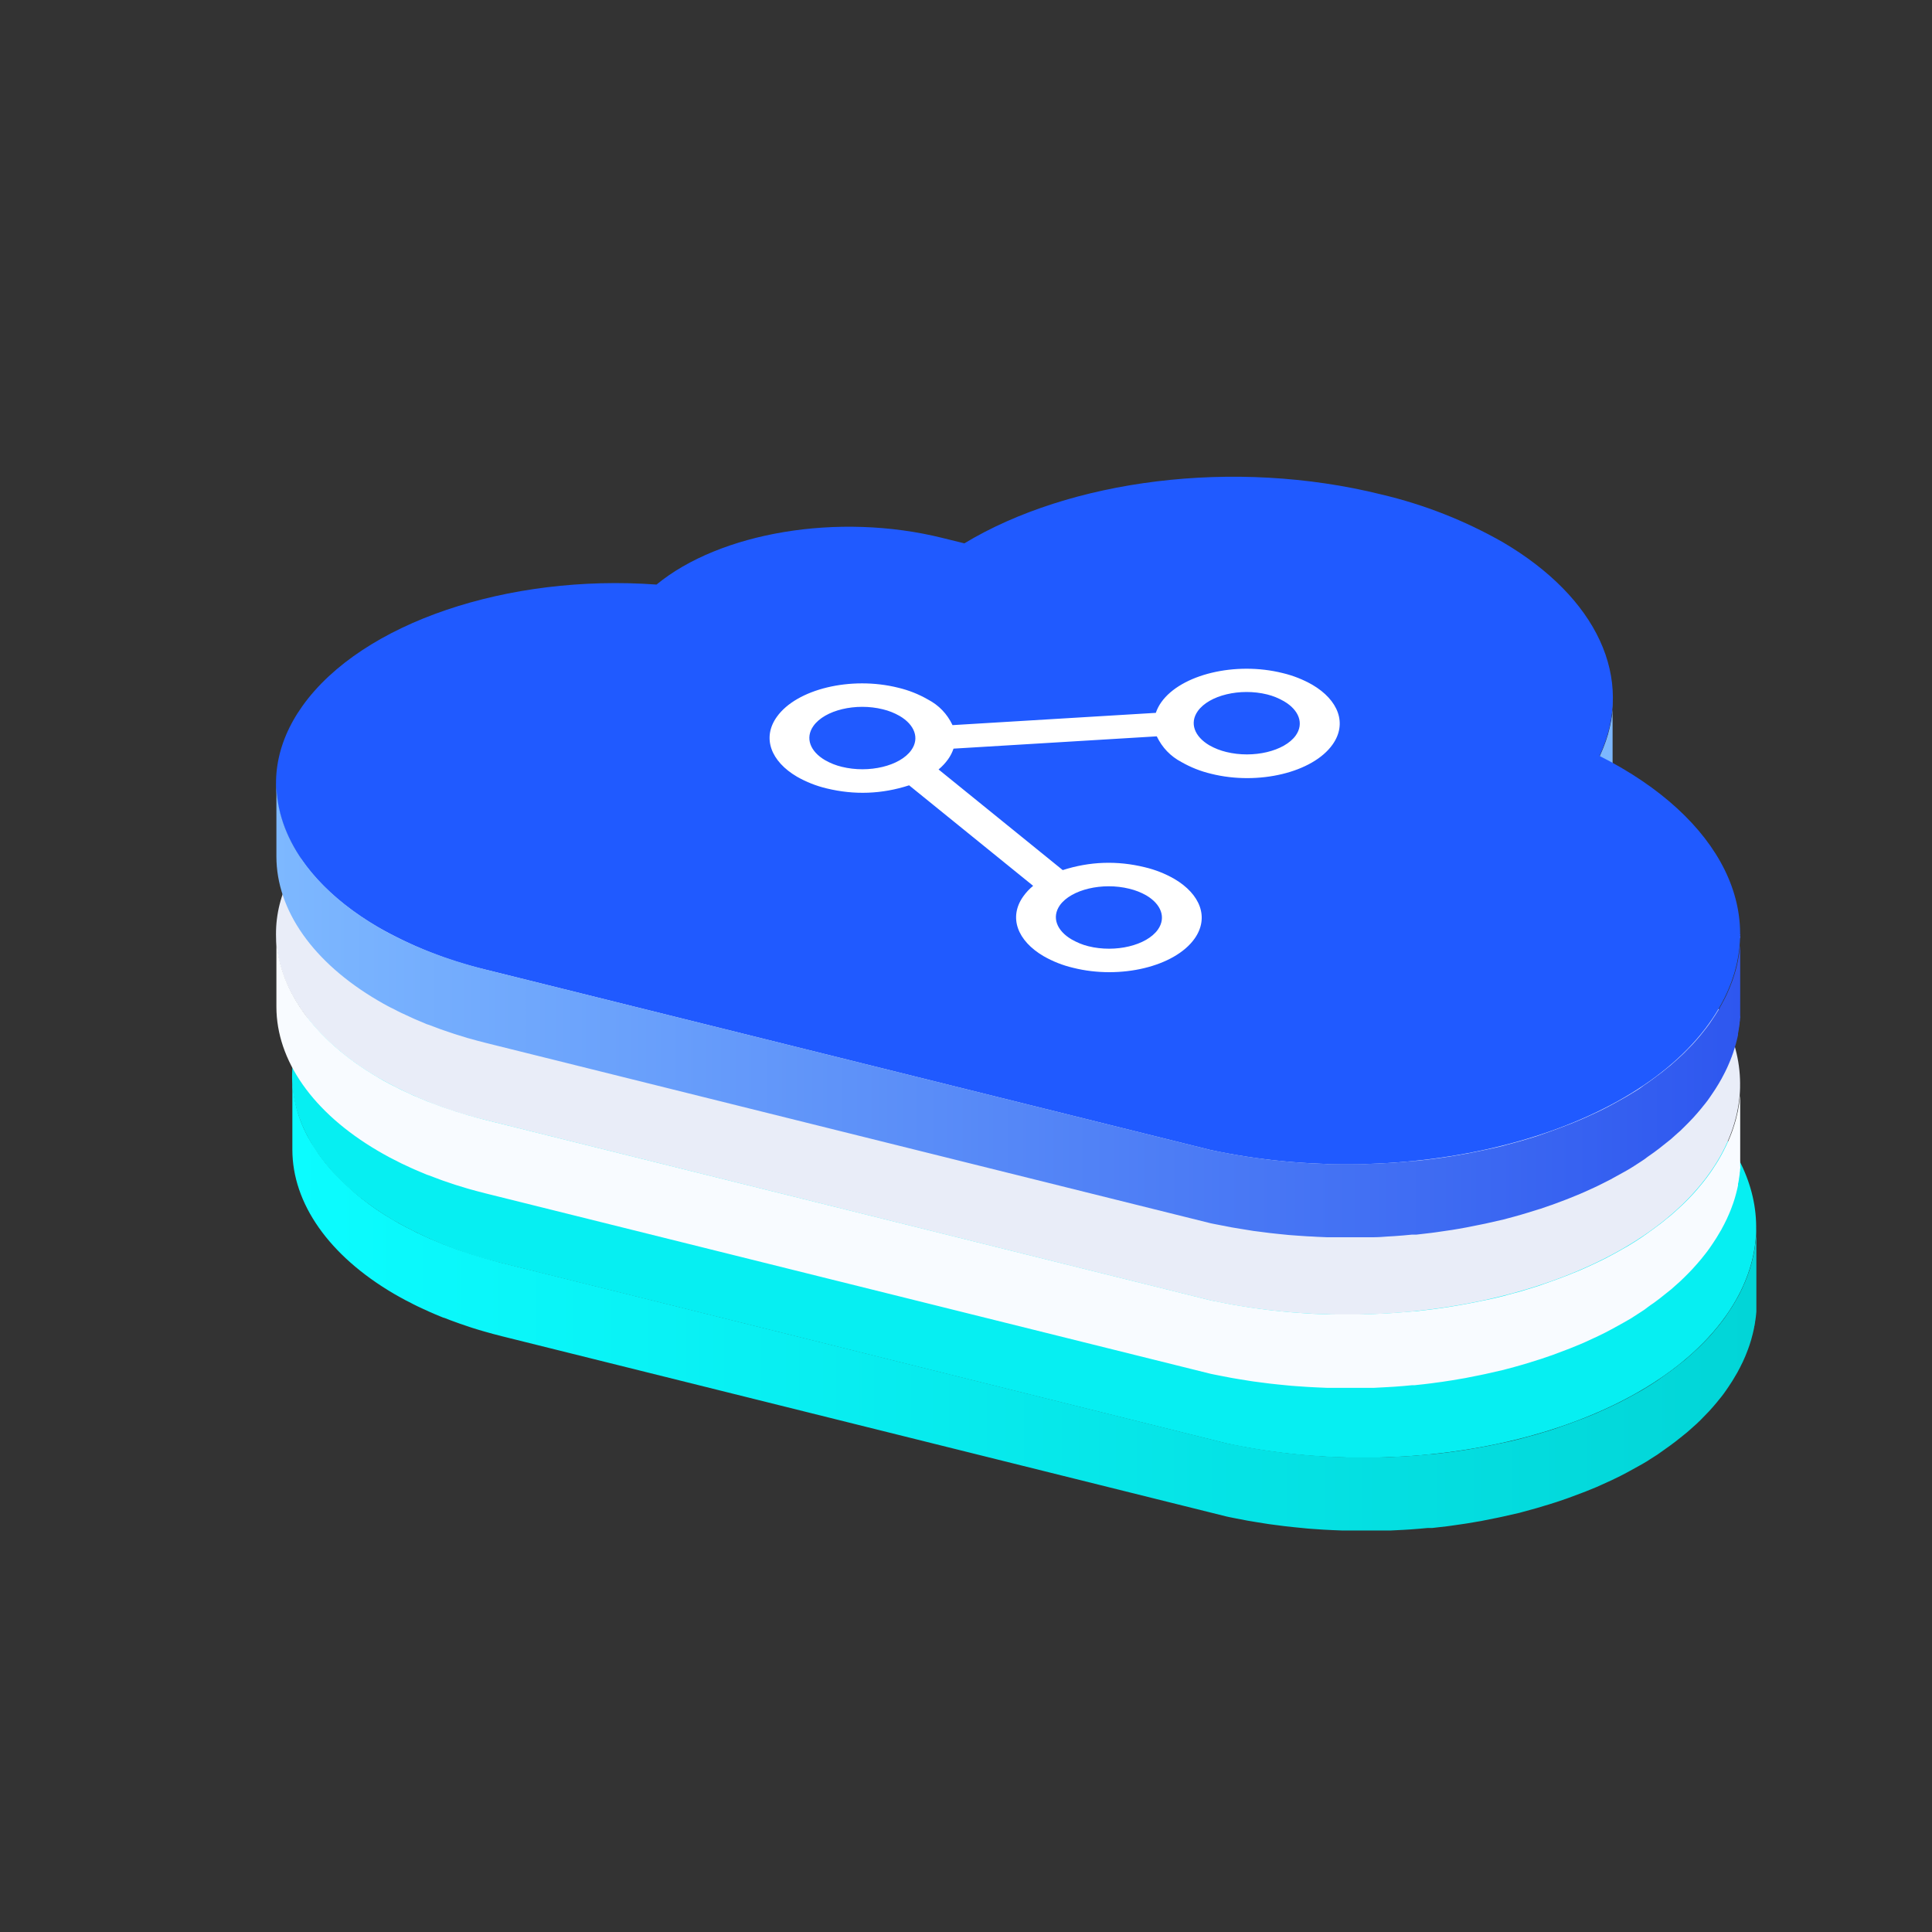
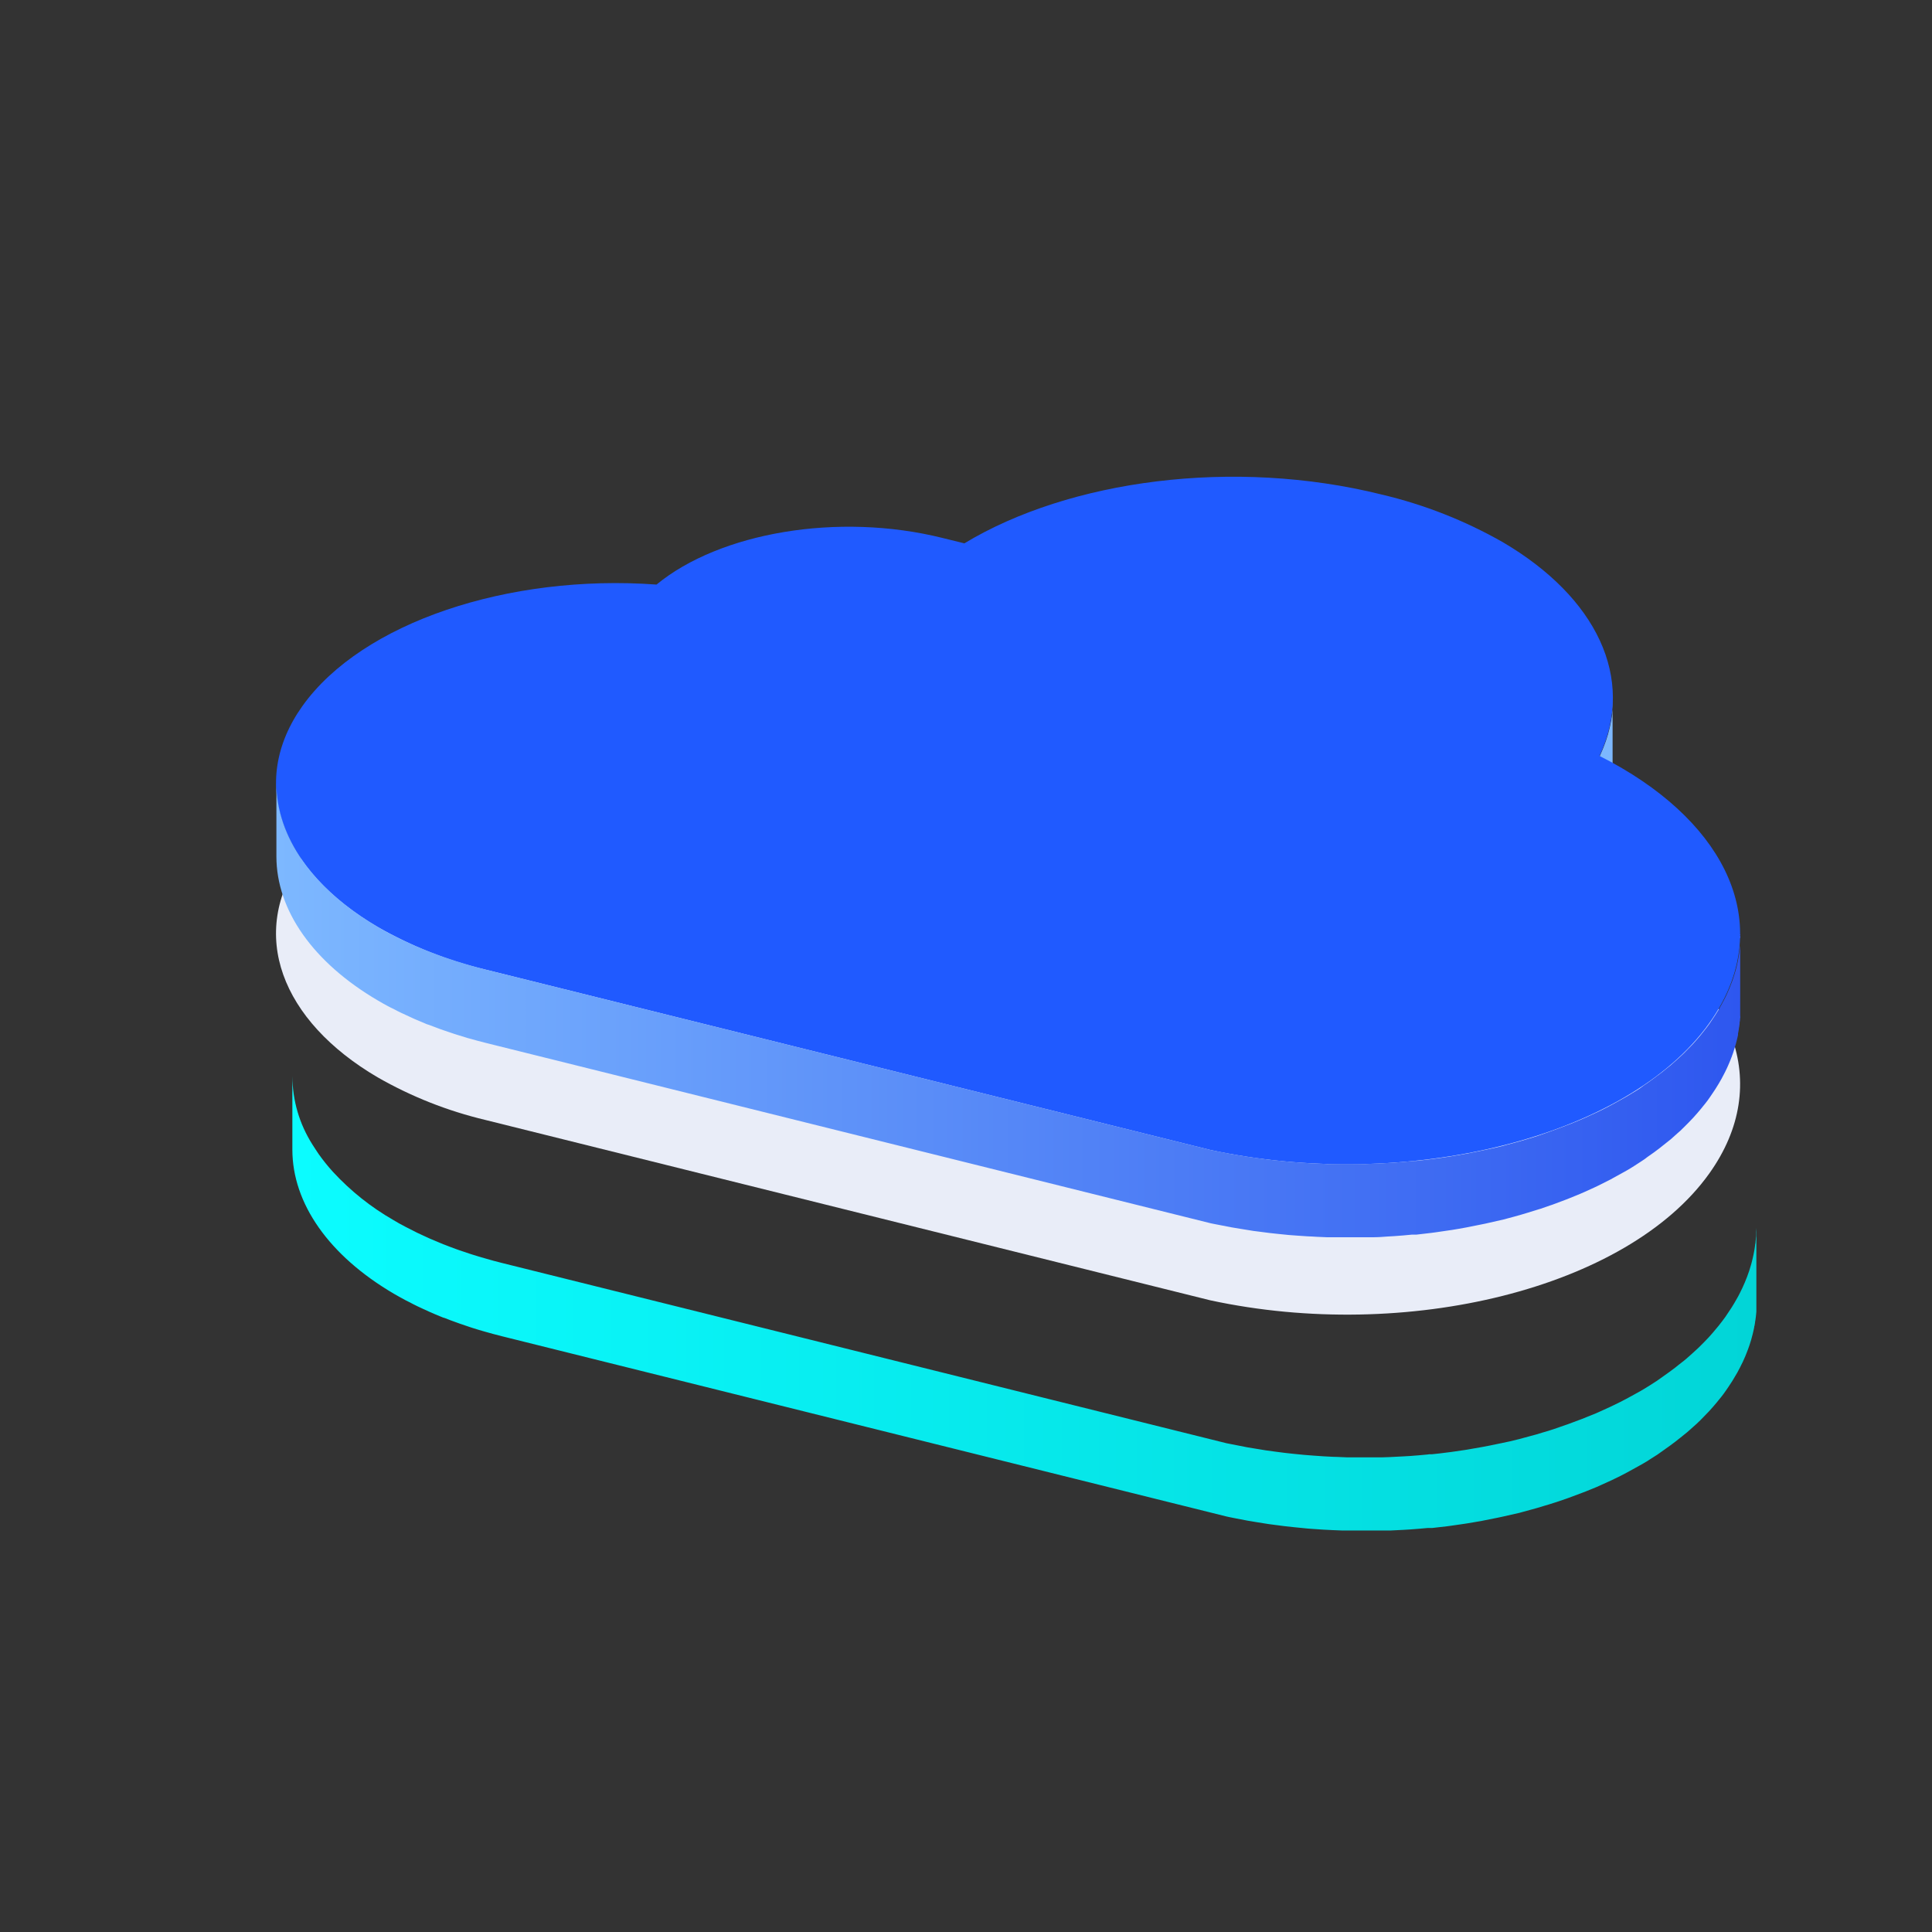
<svg xmlns="http://www.w3.org/2000/svg" width="77" height="77" viewBox="0 0 77 77" fill="none">
  <rect x="0" y="0" width="77" height="77" fill="#333333" stroke="none" />
  <desc>
			Created with Pixso.
	</desc>
  <mask id="mask30_115" mask-type="alpha" maskUnits="userSpaceOnUse" x="0" y="0" width="77" height="77">
    <rect x="0.5" y="0.5" width="76" height="76" fill="#C4C4C4" />
    <rect x="0.5" y="0.5" width="76" height="76" stroke="#000000" />
  </mask>
  <g mask="url(#mask30_115)">
-     <path d="M60.528 33.303C64.264 35.493 65.835 38.73 64.388 41.824C64.709 41.987 65 42.15 65.29 42.315C69.728 44.918 71.336 48.873 68.762 52.477C65.492 57.052 56.701 59.213 48.878 57.527L19.985 50.339C18.474 49.978 17.041 49.411 15.687 48.638C11.863 46.395 10.491 42.92 12.697 39.827C15.071 36.506 20.898 34.565 26.807 34.992C29.319 32.924 34.043 32.102 38.196 33.133L39.076 33.352C43.257 30.826 49.803 29.936 55.706 31.406C57.401 31.807 59.01 32.438 60.528 33.303L60.528 33.303Z" fill-rule="evenodd" fill="#06EFF2" />
    <path d="M64.531 44.405C64.546 44.366 64.564 44.325 64.578 44.284L64.603 44.217C64.603 44.19 64.62 44.166 64.628 44.141C64.652 44.07 64.675 44 64.695 43.93L64.71 43.879C64.735 43.794 64.757 43.707 64.777 43.622C64.777 43.602 64.787 43.58 64.79 43.559C64.794 43.537 64.81 43.478 64.817 43.44C64.825 43.4 64.817 43.386 64.83 43.359L64.845 43.281C64.857 43.206 64.867 43.132 64.877 43.058L64.877 43.022C64.887 42.935 64.894 42.85 64.899 42.763C64.899 42.74 64.899 42.718 64.899 42.692C64.899 42.668 64.899 42.621 64.899 42.585C64.899 42.549 64.899 42.497 64.899 42.454L64.899 39.523C64.899 39.603 64.899 39.687 64.899 39.764C64.899 39.786 64.899 39.81 64.899 39.834C64.899 39.919 64.887 39.997 64.877 40.092L64.877 40.128C64.867 40.201 64.857 40.276 64.845 40.35L64.83 40.43C64.819 40.495 64.807 40.562 64.792 40.628L64.777 40.693C64.757 40.778 64.735 40.856 64.71 40.949L64.695 41C64.675 41.071 64.652 41.142 64.628 41.211C64.62 41.235 64.61 41.262 64.603 41.288C64.58 41.35 64.556 41.414 64.531 41.476L64.498 41.559C64.462 41.648 64.424 41.735 64.382 41.823L64.382 44.753C64.424 44.665 64.461 44.578 64.498 44.49L64.531 44.405Z" fill-rule="evenodd" fill="url(#paint_linear_6_221_0)" />
-     <path d="M69.99 49.106L69.99 49.217C69.99 49.255 69.99 49.292 69.982 49.328C69.974 49.364 69.982 49.403 69.973 49.441C69.963 49.478 69.973 49.515 69.961 49.552C69.95 49.59 69.951 49.627 69.945 49.663C69.939 49.699 69.936 49.738 69.929 49.776L69.909 49.887C69.901 49.925 69.895 49.962 69.887 50C69.879 50.037 69.873 50.071 69.863 50.109C69.853 50.147 69.847 50.185 69.837 50.221C69.827 50.256 69.818 50.294 69.809 50.331C69.799 50.369 69.789 50.406 69.777 50.444L69.744 50.552C69.732 50.59 69.722 50.627 69.709 50.666L69.67 50.774C69.657 50.812 69.644 50.85 69.63 50.887L69.583 51.003L69.54 51.112C69.523 51.151 69.506 51.19 69.488 51.228L69.44 51.336L69.382 51.454L69.329 51.562L69.267 51.68L69.213 51.775C69.154 51.882 69.093 51.986 69.026 52.091L68.986 52.153C68.916 52.263 68.845 52.37 68.768 52.48C68.69 52.589 68.583 52.73 68.485 52.852L68.411 52.94C68.311 53.063 68.208 53.183 68.101 53.3L68.059 53.344C67.961 53.448 67.859 53.553 67.755 53.654L67.67 53.737C67.603 53.802 67.533 53.863 67.464 53.926C67.394 53.987 67.303 54.071 67.22 54.143C67.136 54.215 67.084 54.256 67.017 54.307C66.949 54.356 66.847 54.443 66.76 54.511L66.541 54.674C66.452 54.739 66.362 54.805 66.269 54.868L66.039 55.031C65.946 55.094 65.85 55.154 65.753 55.215L65.472 55.388L65.311 55.48C65.179 55.555 65.045 55.628 64.91 55.7L64.818 55.75C64.652 55.839 64.483 55.924 64.312 56.005L64.172 56.072C64.044 56.133 63.913 56.193 63.781 56.25L63.605 56.329C63.473 56.385 63.339 56.44 63.204 56.492L63.043 56.555C62.858 56.626 62.672 56.696 62.483 56.764L62.397 56.793C62.236 56.849 62.087 56.9 61.929 56.956C61.772 57.012 61.64 57.046 61.493 57.09L61.241 57.167C61.063 57.218 60.884 57.265 60.704 57.312C60.649 57.327 60.593 57.344 60.543 57.356C60.307 57.417 60.06 57.474 59.824 57.52L59.638 57.558C59.456 57.597 59.274 57.634 59.091 57.667C58.907 57.699 58.688 57.74 58.486 57.773L58.36 57.793L57.842 57.868L57.658 57.891C57.464 57.917 57.27 57.94 57.074 57.959L57.012 57.959C56.975 57.959 56.937 57.959 56.898 57.969C56.668 57.992 56.438 58.012 56.204 58.028L55.931 58.044C55.751 58.056 55.571 58.065 55.389 58.072L55.067 58.083L54.63 58.083L54.288 58.083L53.849 58.083C53.732 58.083 53.617 58.083 53.501 58.075C53.386 58.067 53.236 58.065 53.102 58.06C52.969 58.056 52.863 58.049 52.744 58.041C52.625 58.033 52.477 58.024 52.344 58.013L51.983 57.985L51.588 57.946C51.467 57.933 51.347 57.922 51.226 57.907L50.83 57.856L50.475 57.808C50.33 57.786 50.185 57.762 50.041 57.737L49.708 57.682C49.56 57.655 49.412 57.624 49.265 57.595L48.882 57.52L19.988 50.331C19.764 50.274 19.543 50.216 19.326 50.151C19.154 50.102 18.983 50.052 18.816 49.998L18.71 49.964C18.571 49.918 18.434 49.872 18.298 49.825L18.152 49.773C18.006 49.721 17.862 49.665 17.72 49.609L17.66 49.587C17.557 49.546 17.457 49.502 17.356 49.459C17.282 49.428 17.206 49.398 17.134 49.366C17.031 49.32 16.932 49.273 16.83 49.226L16.631 49.134C16.521 49.08 16.417 49.024 16.31 48.971C16.256 48.942 16.2 48.917 16.148 48.888C15.987 48.804 15.838 48.724 15.688 48.631C14.789 48.115 13.984 47.476 13.276 46.711C13.069 46.484 12.877 46.245 12.699 45.994C12.614 45.871 12.538 45.747 12.456 45.623C11.93 44.79 11.661 43.877 11.652 42.887L11.652 45.816C11.652 47.961 13.11 50.044 15.698 51.562C15.848 51.648 16 51.734 16.158 51.818L16.319 51.899C16.425 51.955 16.529 52.01 16.641 52.063L16.84 52.156L17.144 52.295C17.216 52.328 17.292 52.357 17.365 52.39C17.439 52.423 17.556 52.472 17.653 52.509L17.73 52.532C17.872 52.589 18.016 52.644 18.162 52.695L18.308 52.748C18.443 52.795 18.581 52.843 18.722 52.889L18.826 52.923C18.979 52.972 19.133 53.019 19.29 53.063L19.336 53.076C19.553 53.138 19.773 53.198 19.998 53.254L48.892 60.442L49.017 60.469L49.273 60.52C49.422 60.549 49.569 60.578 49.718 60.605C49.828 60.625 49.94 60.642 50.052 60.661C50.195 60.685 50.34 60.709 50.484 60.73L50.589 60.746C50.673 60.76 50.75 60.768 50.84 60.779C50.972 60.797 51.103 60.815 51.235 60.83L51.598 60.869L51.993 60.908L52.122 60.921L52.355 60.938L52.752 60.965L53.114 60.983L53.511 60.999C53.56 60.999 53.61 60.999 53.662 60.999L53.86 60.999L54.297 60.999L54.64 60.999C54.786 60.999 54.931 60.999 55.075 60.999L55.273 60.999L55.405 60.999L55.945 60.972L56.219 60.955C56.45 60.94 56.681 60.918 56.91 60.897L57.01 60.897L57.087 60.897C57.283 60.877 57.477 60.855 57.673 60.83L57.855 60.805C58.028 60.782 58.201 60.756 58.374 60.73L58.501 60.71C58.684 60.681 58.867 60.649 59.049 60.617L59.105 60.605C59.289 60.571 59.471 60.534 59.652 60.496C59.713 60.483 59.777 60.472 59.839 60.457C60.081 60.405 60.321 60.348 60.558 60.294L60.718 60.25C60.899 60.202 61.08 60.153 61.257 60.102L61.511 60.025C61.655 59.983 61.802 59.94 61.945 59.892L62.028 59.866C62.159 59.823 62.286 59.779 62.413 59.735L62.5 59.704C62.688 59.637 62.874 59.566 63.06 59.495L63.221 59.433C63.355 59.379 63.488 59.325 63.621 59.27L63.796 59.192C63.93 59.134 64.06 59.073 64.189 59.013L64.328 58.947C64.5 58.864 64.669 58.784 64.835 58.691L64.925 58.642C65.061 58.57 65.195 58.495 65.327 58.42L65.487 58.33L65.648 58.235L65.77 58.155C65.867 58.097 65.964 58.034 66.057 57.973L66.288 57.809C66.38 57.745 66.469 57.682 66.559 57.616L66.777 57.453C66.864 57.386 66.949 57.317 67.034 57.249C67.12 57.18 67.171 57.138 67.237 57.085C67.303 57.033 67.397 56.941 67.481 56.869C67.526 56.827 67.576 56.788 67.62 56.745C67.663 56.703 67.665 56.703 67.688 56.68L67.772 56.599C67.877 56.495 67.978 56.391 68.076 56.286L68.118 56.242C68.226 56.125 68.329 56.005 68.429 55.885C68.454 55.855 68.478 55.824 68.501 55.795C68.523 55.765 68.564 55.72 68.595 55.681C68.66 55.596 68.723 55.517 68.785 55.424C68.849 55.331 68.934 55.208 69.003 55.097L69.045 55.033C69.108 54.929 69.172 54.824 69.231 54.72C69.234 54.712 69.238 54.705 69.244 54.698L69.284 54.621L69.347 54.504L69.399 54.398L69.458 54.28L69.506 54.172C69.523 54.133 69.541 54.094 69.558 54.055L69.601 53.947C69.617 53.907 69.633 53.868 69.647 53.829C69.647 53.815 69.659 53.802 69.664 53.787C69.668 53.773 69.68 53.741 69.688 53.718L69.727 53.608C69.739 53.571 69.75 53.533 69.762 53.496L69.796 53.387C69.807 53.349 69.816 53.312 69.826 53.273L69.855 53.164C69.864 53.127 69.873 53.089 69.881 53.052C69.889 53.014 69.898 52.978 69.905 52.942L69.914 52.901C69.914 52.878 69.914 52.853 69.928 52.831L69.946 52.719C69.946 52.681 69.958 52.644 69.963 52.607C69.968 52.571 69.974 52.532 69.978 52.494C69.981 52.457 69.986 52.421 69.99 52.384L70 52.273C70 52.234 70 52.197 70 52.161L70 52.049C70 52.035 70 52.02 70 52.006C70 51.96 70 51.914 70 51.869L70 48.94C69.995 48.987 69.993 49.046 69.99 49.106L69.99 49.106Z" fill-rule="evenodd" fill="url(#paint_linear_6_222_0)" />
-     <path d="M64.278 34.06L64.278 34.13C64.278 34.217 64.266 34.293 64.256 34.388C64.257 34.399 64.257 34.412 64.256 34.424C64.256 34.497 64.237 34.572 64.224 34.648C64.224 34.674 64.224 34.7 64.211 34.726C64.198 34.791 64.186 34.858 64.171 34.924L64.156 34.989C64.138 35.074 64.114 35.152 64.091 35.245L64.074 35.296C64.054 35.366 64.031 35.437 64.009 35.507C63.999 35.531 63.991 35.558 63.981 35.584C63.959 35.645 63.935 35.71 63.91 35.772C63.899 35.8 63.89 35.827 63.877 35.855C63.842 35.943 63.803 36.031 63.763 36.119L63.753 39.049C63.795 38.961 63.833 38.872 63.869 38.786L63.902 38.702C63.919 38.662 63.935 38.621 63.949 38.58C63.964 38.539 63.965 38.536 63.974 38.513L64.001 38.437C64.023 38.366 64.046 38.296 64.066 38.226C64.066 38.209 64.078 38.192 64.083 38.175C64.106 38.09 64.129 38.012 64.148 37.918L64.163 37.855C64.163 37.813 64.181 37.774 64.189 37.735L64.203 37.655C64.203 37.629 64.213 37.602 64.216 37.577C64.228 37.502 64.24 37.428 64.248 37.353L64.248 37.317C64.258 37.23 64.266 37.153 64.27 37.059C64.27 37.036 64.27 37.014 64.27 36.988C64.27 36.964 64.27 36.917 64.27 36.881C64.27 36.845 64.27 36.794 64.27 36.75L64.27 33.819C64.285 33.899 64.282 33.98 64.278 34.06L64.278 34.06Z" fill-rule="evenodd" fill="#E9EDF8" />
+     <path d="M69.99 49.106L69.99 49.217C69.99 49.255 69.99 49.292 69.982 49.328C69.974 49.364 69.982 49.403 69.973 49.441C69.963 49.478 69.973 49.515 69.961 49.552C69.95 49.59 69.951 49.627 69.945 49.663C69.939 49.699 69.936 49.738 69.929 49.776L69.909 49.887C69.901 49.925 69.895 49.962 69.887 50C69.879 50.037 69.873 50.071 69.863 50.109C69.853 50.147 69.847 50.185 69.837 50.221C69.827 50.256 69.818 50.294 69.809 50.331C69.799 50.369 69.789 50.406 69.777 50.444L69.744 50.552C69.732 50.59 69.722 50.627 69.709 50.666L69.67 50.774C69.657 50.812 69.644 50.85 69.63 50.887L69.583 51.003L69.54 51.112C69.523 51.151 69.506 51.19 69.488 51.228L69.44 51.336L69.382 51.454L69.329 51.562L69.267 51.68L69.213 51.775C69.154 51.882 69.093 51.986 69.026 52.091L68.986 52.153C68.916 52.263 68.845 52.37 68.768 52.48C68.69 52.589 68.583 52.73 68.485 52.852L68.411 52.94C68.311 53.063 68.208 53.183 68.101 53.3L68.059 53.344C67.961 53.448 67.859 53.553 67.755 53.654L67.67 53.737C67.603 53.802 67.533 53.863 67.464 53.926C67.394 53.987 67.303 54.071 67.22 54.143C67.136 54.215 67.084 54.256 67.017 54.307C66.949 54.356 66.847 54.443 66.76 54.511L66.541 54.674C66.452 54.739 66.362 54.805 66.269 54.868L66.039 55.031C65.946 55.094 65.85 55.154 65.753 55.215L65.472 55.388L65.311 55.48C65.179 55.555 65.045 55.628 64.91 55.7L64.818 55.75C64.652 55.839 64.483 55.924 64.312 56.005L64.172 56.072C64.044 56.133 63.913 56.193 63.781 56.25L63.605 56.329L63.043 56.555C62.858 56.626 62.672 56.696 62.483 56.764L62.397 56.793C62.236 56.849 62.087 56.9 61.929 56.956C61.772 57.012 61.64 57.046 61.493 57.09L61.241 57.167C61.063 57.218 60.884 57.265 60.704 57.312C60.649 57.327 60.593 57.344 60.543 57.356C60.307 57.417 60.06 57.474 59.824 57.52L59.638 57.558C59.456 57.597 59.274 57.634 59.091 57.667C58.907 57.699 58.688 57.74 58.486 57.773L58.36 57.793L57.842 57.868L57.658 57.891C57.464 57.917 57.27 57.94 57.074 57.959L57.012 57.959C56.975 57.959 56.937 57.959 56.898 57.969C56.668 57.992 56.438 58.012 56.204 58.028L55.931 58.044C55.751 58.056 55.571 58.065 55.389 58.072L55.067 58.083L54.63 58.083L54.288 58.083L53.849 58.083C53.732 58.083 53.617 58.083 53.501 58.075C53.386 58.067 53.236 58.065 53.102 58.06C52.969 58.056 52.863 58.049 52.744 58.041C52.625 58.033 52.477 58.024 52.344 58.013L51.983 57.985L51.588 57.946C51.467 57.933 51.347 57.922 51.226 57.907L50.83 57.856L50.475 57.808C50.33 57.786 50.185 57.762 50.041 57.737L49.708 57.682C49.56 57.655 49.412 57.624 49.265 57.595L48.882 57.52L19.988 50.331C19.764 50.274 19.543 50.216 19.326 50.151C19.154 50.102 18.983 50.052 18.816 49.998L18.71 49.964C18.571 49.918 18.434 49.872 18.298 49.825L18.152 49.773C18.006 49.721 17.862 49.665 17.72 49.609L17.66 49.587C17.557 49.546 17.457 49.502 17.356 49.459C17.282 49.428 17.206 49.398 17.134 49.366C17.031 49.32 16.932 49.273 16.83 49.226L16.631 49.134C16.521 49.08 16.417 49.024 16.31 48.971C16.256 48.942 16.2 48.917 16.148 48.888C15.987 48.804 15.838 48.724 15.688 48.631C14.789 48.115 13.984 47.476 13.276 46.711C13.069 46.484 12.877 46.245 12.699 45.994C12.614 45.871 12.538 45.747 12.456 45.623C11.93 44.79 11.661 43.877 11.652 42.887L11.652 45.816C11.652 47.961 13.11 50.044 15.698 51.562C15.848 51.648 16 51.734 16.158 51.818L16.319 51.899C16.425 51.955 16.529 52.01 16.641 52.063L16.84 52.156L17.144 52.295C17.216 52.328 17.292 52.357 17.365 52.39C17.439 52.423 17.556 52.472 17.653 52.509L17.73 52.532C17.872 52.589 18.016 52.644 18.162 52.695L18.308 52.748C18.443 52.795 18.581 52.843 18.722 52.889L18.826 52.923C18.979 52.972 19.133 53.019 19.29 53.063L19.336 53.076C19.553 53.138 19.773 53.198 19.998 53.254L48.892 60.442L49.017 60.469L49.273 60.52C49.422 60.549 49.569 60.578 49.718 60.605C49.828 60.625 49.94 60.642 50.052 60.661C50.195 60.685 50.34 60.709 50.484 60.73L50.589 60.746C50.673 60.76 50.75 60.768 50.84 60.779C50.972 60.797 51.103 60.815 51.235 60.83L51.598 60.869L51.993 60.908L52.122 60.921L52.355 60.938L52.752 60.965L53.114 60.983L53.511 60.999C53.56 60.999 53.61 60.999 53.662 60.999L53.86 60.999L54.297 60.999L54.64 60.999C54.786 60.999 54.931 60.999 55.075 60.999L55.273 60.999L55.405 60.999L55.945 60.972L56.219 60.955C56.45 60.94 56.681 60.918 56.91 60.897L57.01 60.897L57.087 60.897C57.283 60.877 57.477 60.855 57.673 60.83L57.855 60.805C58.028 60.782 58.201 60.756 58.374 60.73L58.501 60.71C58.684 60.681 58.867 60.649 59.049 60.617L59.105 60.605C59.289 60.571 59.471 60.534 59.652 60.496C59.713 60.483 59.777 60.472 59.839 60.457C60.081 60.405 60.321 60.348 60.558 60.294L60.718 60.25C60.899 60.202 61.08 60.153 61.257 60.102L61.511 60.025C61.655 59.983 61.802 59.94 61.945 59.892L62.028 59.866C62.159 59.823 62.286 59.779 62.413 59.735L62.5 59.704C62.688 59.637 62.874 59.566 63.06 59.495L63.221 59.433C63.355 59.379 63.488 59.325 63.621 59.27L63.796 59.192C63.93 59.134 64.06 59.073 64.189 59.013L64.328 58.947C64.5 58.864 64.669 58.784 64.835 58.691L64.925 58.642C65.061 58.57 65.195 58.495 65.327 58.42L65.487 58.33L65.648 58.235L65.77 58.155C65.867 58.097 65.964 58.034 66.057 57.973L66.288 57.809C66.38 57.745 66.469 57.682 66.559 57.616L66.777 57.453C66.864 57.386 66.949 57.317 67.034 57.249C67.12 57.18 67.171 57.138 67.237 57.085C67.303 57.033 67.397 56.941 67.481 56.869C67.526 56.827 67.576 56.788 67.62 56.745C67.663 56.703 67.665 56.703 67.688 56.68L67.772 56.599C67.877 56.495 67.978 56.391 68.076 56.286L68.118 56.242C68.226 56.125 68.329 56.005 68.429 55.885C68.454 55.855 68.478 55.824 68.501 55.795C68.523 55.765 68.564 55.72 68.595 55.681C68.66 55.596 68.723 55.517 68.785 55.424C68.849 55.331 68.934 55.208 69.003 55.097L69.045 55.033C69.108 54.929 69.172 54.824 69.231 54.72C69.234 54.712 69.238 54.705 69.244 54.698L69.284 54.621L69.347 54.504L69.399 54.398L69.458 54.28L69.506 54.172C69.523 54.133 69.541 54.094 69.558 54.055L69.601 53.947C69.617 53.907 69.633 53.868 69.647 53.829C69.647 53.815 69.659 53.802 69.664 53.787C69.668 53.773 69.68 53.741 69.688 53.718L69.727 53.608C69.739 53.571 69.75 53.533 69.762 53.496L69.796 53.387C69.807 53.349 69.816 53.312 69.826 53.273L69.855 53.164C69.864 53.127 69.873 53.089 69.881 53.052C69.889 53.014 69.898 52.978 69.905 52.942L69.914 52.901C69.914 52.878 69.914 52.853 69.928 52.831L69.946 52.719C69.946 52.681 69.958 52.644 69.963 52.607C69.968 52.571 69.974 52.532 69.978 52.494C69.981 52.457 69.986 52.421 69.99 52.384L70 52.273C70 52.234 70 52.197 70 52.161L70 52.049C70 52.035 70 52.02 70 52.006C70 51.96 70 51.914 70 51.869L70 48.94C69.995 48.987 69.993 49.046 69.99 49.106L69.99 49.106Z" fill-rule="evenodd" fill="url(#paint_linear_6_222_0)" />
    <path d="M59.889 27.6C63.624 29.79 65.195 33.026 63.748 36.121C64.06 36.277 64.359 36.441 64.648 36.611C69.088 39.215 70.696 43.17 68.12 46.774C64.851 51.349 56.06 53.512 48.236 51.824L19.345 44.636C17.833 44.275 16.4 43.709 15.047 42.935C11.222 40.691 9.85 37.217 12.056 34.124C14.431 30.803 20.257 28.862 26.165 29.289C28.68 27.221 33.401 26.398 37.556 27.43L38.434 27.648C42.615 25.123 49.161 24.232 55.065 25.703C56.762 26.104 58.369 26.736 59.889 27.6L59.889 27.6Z" fill-rule="evenodd" fill="#E9EDF8" />
-     <path d="M69.353 43.403C69.353 43.44 69.353 43.478 69.353 43.516C69.353 43.554 69.353 43.589 69.353 43.625C69.353 43.661 69.353 43.7 69.342 43.738C69.331 43.775 69.342 43.812 69.331 43.849L69.316 43.962C69.316 43.998 69.305 44.035 69.299 44.073L69.279 44.184C69.279 44.222 69.265 44.259 69.259 44.297L69.234 44.406C69.227 44.443 69.217 44.481 69.207 44.518C69.197 44.553 69.189 44.591 69.18 44.628C69.17 44.666 69.159 44.703 69.147 44.741C69.136 44.778 69.127 44.812 69.115 44.849C69.105 44.885 69.091 44.924 69.078 44.962C69.065 44.999 69.055 45.035 69.041 45.072C69.028 45.11 69.014 45.147 69 45.184C68.985 45.222 68.971 45.261 68.954 45.3C68.939 45.339 68.926 45.373 68.909 45.409C68.894 45.445 68.876 45.486 68.858 45.525L68.81 45.633L68.752 45.751C68.735 45.786 68.718 45.822 68.699 45.858C68.68 45.895 68.658 45.934 68.636 45.977C68.618 46.009 68.603 46.041 68.583 46.074C68.525 46.179 68.463 46.283 68.397 46.388L68.356 46.45C68.287 46.56 68.215 46.667 68.138 46.776C68.061 46.886 67.953 47.026 67.855 47.149L67.782 47.237C67.683 47.36 67.578 47.48 67.471 47.597L67.43 47.64C67.332 47.745 67.23 47.85 67.125 47.951L67.039 48.034C66.974 48.099 66.902 48.16 66.834 48.224C66.765 48.288 66.673 48.369 66.591 48.44L66.387 48.603C66.301 48.672 66.226 48.74 66.129 48.808L65.91 48.971C65.822 49.036 65.732 49.102 65.641 49.165L65.409 49.328C65.315 49.391 65.221 49.451 65.124 49.512C65.027 49.572 64.936 49.627 64.841 49.685L64.681 49.774C64.549 49.852 64.415 49.925 64.28 49.998L64.189 50.047C64.029 50.136 63.853 50.221 63.684 50.302L63.544 50.369L63.151 50.549L62.975 50.626L62.575 50.789L62.415 50.852C62.231 50.923 62.045 50.993 61.855 51.06L61.769 51.091C61.607 51.145 61.458 51.197 61.302 51.255L60.866 51.389L60.613 51.466C60.437 51.516 60.257 51.563 60.076 51.61C60.02 51.625 59.966 51.642 59.916 51.655C59.678 51.715 59.434 51.773 59.197 51.818L59.006 51.857C58.825 51.895 58.645 51.933 58.462 51.965C58.279 51.998 58.06 52.039 57.857 52.071L57.732 52.091L57.211 52.166L57.029 52.19C56.837 52.215 56.641 52.238 56.444 52.258L56.385 52.258L56.268 52.27C56.039 52.29 55.808 52.31 55.576 52.326L55.303 52.343C55.122 52.355 54.942 52.364 54.762 52.37L54.44 52.382L54.003 52.382L53.662 52.382L53.224 52.382C53.107 52.382 52.99 52.382 52.874 52.382L52.477 52.367C52.356 52.367 52.236 52.355 52.117 52.348L51.718 52.321L51.357 52.292C51.225 52.28 51.093 52.266 50.961 52.253C50.829 52.239 50.72 52.228 50.601 52.214C50.481 52.199 50.335 52.181 50.203 52.163L49.848 52.114C49.703 52.093 49.559 52.068 49.414 52.044L49.083 51.988C48.933 51.962 48.785 51.931 48.637 51.901L48.255 51.826L19.363 44.638C19.138 44.581 18.918 44.523 18.699 44.46C18.526 44.409 18.357 44.358 18.19 44.307L18.085 44.27L17.671 44.132L17.526 44.079C17.38 44.027 17.235 43.972 17.094 43.916L17.033 43.894C16.93 43.852 16.83 43.809 16.73 43.766C16.656 43.734 16.579 43.705 16.507 43.673C16.404 43.627 16.305 43.579 16.205 43.532L16.004 43.44C15.895 43.387 15.79 43.331 15.683 43.277L15.521 43.195C15.36 43.11 15.213 43.032 15.063 42.938C12.476 41.42 11.011 39.344 11.016 37.193L11.016 40.123C11.016 42.268 12.474 44.351 15.063 45.868C15.211 45.955 15.365 46.041 15.521 46.125L15.683 46.208C15.787 46.262 15.892 46.317 16.004 46.371L16.208 46.466C16.308 46.512 16.405 46.56 16.507 46.603C16.579 46.636 16.655 46.666 16.729 46.698C16.803 46.73 16.919 46.78 17.017 46.819L17.094 46.844C17.235 46.899 17.38 46.953 17.526 47.007L17.671 47.06C17.808 47.106 17.944 47.154 18.085 47.2L18.189 47.234C18.342 47.283 18.498 47.33 18.653 47.375L18.699 47.388C18.918 47.449 19.138 47.51 19.363 47.565L48.255 54.754L48.38 54.78L48.639 54.831C48.787 54.86 48.933 54.89 49.081 54.916C49.193 54.937 49.305 54.953 49.415 54.973C49.56 54.996 49.703 55.02 49.848 55.042L49.954 55.058C50.038 55.071 50.115 55.079 50.205 55.091C50.337 55.108 50.469 55.126 50.601 55.142C50.732 55.156 50.84 55.169 50.961 55.181C51.081 55.191 51.225 55.208 51.356 55.22L51.486 55.232L51.718 55.249L52.115 55.276L52.477 55.295L52.874 55.312L53.025 55.312L53.224 55.312L53.66 55.312C53.774 55.312 53.889 55.312 54.003 55.312C54.149 55.312 54.294 55.312 54.44 55.312L54.637 55.312L54.769 55.312L55.309 55.283L55.582 55.267C55.813 55.251 56.045 55.231 56.273 55.208L56.375 55.208L56.45 55.2C56.647 55.181 56.843 55.157 57.036 55.133L57.218 55.108C57.393 55.086 57.565 55.062 57.738 55.033L57.864 55.014C58.047 54.984 58.23 54.953 58.412 54.921L58.469 54.909C58.652 54.875 58.834 54.837 59.016 54.8C59.078 54.787 59.141 54.775 59.202 54.761C59.444 54.708 59.685 54.651 59.922 54.597C59.977 54.582 60.031 54.566 60.083 54.553C60.263 54.506 60.443 54.458 60.62 54.406L60.874 54.331C61.02 54.287 61.165 54.242 61.309 54.195L61.394 54.169L61.776 54.038L61.863 54.009C62.053 53.94 62.239 53.87 62.423 53.798L62.584 53.736C62.719 53.683 62.852 53.628 62.984 53.573L63.161 53.496C63.293 53.438 63.423 53.377 63.552 53.316C63.599 53.295 63.647 53.273 63.691 53.251C63.863 53.168 64.032 53.088 64.199 52.994L64.29 52.945C64.425 52.872 64.559 52.799 64.69 52.724L64.851 52.632L65.012 52.539L65.134 52.46C65.232 52.399 65.327 52.338 65.42 52.275C65.514 52.214 65.581 52.173 65.651 52.112C65.723 52.052 65.833 51.984 65.922 51.92L66.141 51.756C66.228 51.69 66.312 51.62 66.397 51.552L66.602 51.389C66.684 51.318 66.763 51.245 66.845 51.173C66.892 51.132 66.939 51.091 66.984 51.049L67.051 50.983L67.136 50.901C67.24 50.799 67.344 50.694 67.441 50.59L67.481 50.546C67.589 50.428 67.693 50.309 67.794 50.188L67.866 50.098L67.958 49.983C68.023 49.898 68.088 49.82 68.148 49.727C68.21 49.634 68.299 49.512 68.367 49.4L68.408 49.337C68.474 49.232 68.536 49.128 68.595 49.023L68.607 49.002L68.647 48.925C68.668 48.886 68.69 48.847 68.71 48.808C68.73 48.769 68.745 48.737 68.763 48.701L68.821 48.583L68.869 48.476C68.887 48.437 68.904 48.398 68.921 48.358C68.936 48.318 68.951 48.286 68.966 48.25L69.011 48.133L69.028 48.09C69.028 48.067 69.043 48.044 69.053 48.022C69.062 47.999 69.077 47.948 69.09 47.912L69.127 47.799C69.138 47.762 69.149 47.726 69.159 47.69C69.168 47.654 69.18 47.614 69.19 47.577C69.202 47.539 69.21 47.504 69.218 47.468C69.227 47.432 69.236 47.393 69.245 47.355L69.269 47.245C69.269 47.232 69.269 47.22 69.269 47.205C69.269 47.19 69.269 47.157 69.282 47.135L69.302 47.022C69.302 46.984 69.314 46.948 69.318 46.91C69.322 46.873 69.329 46.835 69.334 46.798C69.339 46.76 69.334 46.725 69.346 46.687C69.356 46.649 69.346 46.613 69.356 46.575C69.368 46.538 69.356 46.5 69.356 46.465C69.356 46.429 69.356 46.39 69.356 46.352C69.357 46.338 69.357 46.323 69.356 46.31C69.356 46.264 69.356 46.218 69.356 46.172L69.356 43.243C69.356 43.284 69.355 43.343 69.353 43.403L69.353 43.403Z" fill-rule="evenodd" fill="url(#paint_linear_6_226_0)" />
    <path d="M64.278 28.067L64.278 28.138C64.278 28.225 64.267 28.301 64.256 28.395C64.257 28.408 64.257 28.42 64.256 28.432C64.256 28.507 64.236 28.581 64.224 28.655C64.224 28.682 64.224 28.708 64.211 28.734C64.197 28.8 64.185 28.866 64.17 28.932L64.156 28.997C64.137 29.082 64.114 29.169 64.09 29.254C64.09 29.271 64.079 29.288 64.074 29.305C64.053 29.375 64.03 29.444 64.008 29.515L63.98 29.592C63.958 29.654 63.934 29.718 63.91 29.779C63.898 29.808 63.889 29.835 63.876 29.864C63.841 29.951 63.802 30.039 63.762 30.128L63.754 33.057C63.794 32.971 63.833 32.882 63.868 32.794L63.901 32.709C63.918 32.67 63.934 32.629 63.948 32.59C63.963 32.551 63.965 32.544 63.973 32.522C63.98 32.498 63.99 32.471 64 32.444C64.022 32.374 64.045 32.306 64.065 32.235C64.065 32.217 64.077 32.201 64.082 32.183C64.106 32.098 64.129 32.02 64.147 31.927L64.162 31.862C64.162 31.823 64.18 31.784 64.189 31.745L64.202 31.663C64.202 31.638 64.212 31.611 64.216 31.585C64.228 31.51 64.239 31.436 64.248 31.361L64.248 31.325C64.257 31.24 64.266 31.162 64.27 31.068C64.27 31.044 64.27 31.021 64.27 30.997C64.27 30.973 64.27 30.925 64.27 30.889C64.27 30.854 64.27 30.803 64.27 30.759L64.27 27.829C64.284 27.907 64.281 27.987 64.278 28.067L64.278 28.067Z" fill-rule="evenodd" fill="url(#paint_linear_6_228_0)" />
    <path d="M59.89 21.606C63.625 23.799 65.196 27.033 63.749 30.128C64.061 30.285 64.361 30.448 64.649 30.618C69.089 33.222 70.697 37.178 68.121 40.783C64.853 45.357 56.062 47.519 48.238 45.831L19.347 38.643C17.834 38.282 16.4 37.716 15.047 36.942C11.221 34.699 9.851 31.224 12.058 28.132C14.433 24.811 20.258 22.869 26.166 23.298C28.681 21.227 33.402 20.405 37.558 21.439L38.435 21.655C42.616 19.13 49.164 18.241 55.067 19.71C56.763 20.111 58.37 20.743 59.89 21.606L59.89 21.606Z" fill-rule="evenodd" fill="#205AFF" />
    <path d="M69.356 37.231C69.356 37.292 69.356 37.351 69.356 37.411C69.356 37.472 69.356 37.486 69.356 37.523C69.356 37.562 69.356 37.597 69.356 37.633C69.356 37.669 69.356 37.708 69.346 37.746C69.334 37.783 69.346 37.819 69.334 37.856L69.319 37.97C69.319 38.006 69.309 38.043 69.302 38.081C69.296 38.118 69.289 38.156 69.282 38.193C69.276 38.23 69.269 38.267 69.262 38.305L69.237 38.414C69.23 38.451 69.22 38.489 69.212 38.526L69.183 38.636C69.172 38.674 69.162 38.711 69.15 38.749C69.14 38.786 69.13 38.822 69.118 38.858C69.107 38.895 69.095 38.934 69.082 38.971C69.068 39.009 69.058 39.043 69.045 39.08C69.032 39.118 69.018 39.154 69.003 39.191L68.958 39.31C68.943 39.345 68.929 39.381 68.913 39.417C68.897 39.453 68.879 39.495 68.861 39.534L68.814 39.643C68.795 39.682 68.776 39.719 68.757 39.759C68.737 39.798 68.722 39.83 68.702 39.866C68.683 39.902 68.66 39.944 68.64 39.983C68.618 40.023 68.606 40.049 68.586 40.082C68.528 40.187 68.466 40.291 68.399 40.395L68.359 40.459C68.29 40.567 68.218 40.675 68.141 40.786C68.064 40.898 67.956 41.034 67.857 41.157L67.785 41.247C67.686 41.367 67.583 41.487 67.474 41.605L67.434 41.648C67.334 41.753 67.232 41.857 67.128 41.961L67.044 42.042C66.977 42.106 66.906 42.168 66.837 42.231C66.768 42.296 66.676 42.377 66.594 42.447L66.39 42.611C66.305 42.68 66.228 42.748 66.133 42.815C66.036 42.882 65.987 42.925 65.914 42.978C65.84 43.032 65.735 43.109 65.644 43.173C65.552 43.236 65.482 43.277 65.412 43.336C65.342 43.395 65.224 43.459 65.127 43.52C65.031 43.58 64.939 43.637 64.845 43.692L64.684 43.784C64.552 43.859 64.42 43.933 64.283 44.006L64.193 44.055C64.032 44.144 63.857 44.228 63.687 44.312L63.545 44.377C63.416 44.438 63.286 44.498 63.154 44.557L62.977 44.634L62.579 44.797L62.418 44.858C62.234 44.931 62.048 45.001 61.858 45.068L61.772 45.099C61.61 45.153 61.461 45.205 61.305 45.263C61.149 45.319 61.014 45.353 60.868 45.398L60.615 45.473C60.438 45.523 60.259 45.573 60.078 45.618L59.917 45.664C59.68 45.723 59.435 45.78 59.197 45.827C59.135 45.843 59.07 45.853 59.007 45.867C58.827 45.904 58.648 45.942 58.464 45.977C58.28 46.011 58.062 46.048 57.859 46.081L57.735 46.101C57.562 46.127 57.388 46.152 57.213 46.176L57.031 46.2C56.838 46.225 56.644 46.247 56.447 46.268L56.385 46.268L56.268 46.277C56.039 46.3 55.809 46.319 55.577 46.336L55.304 46.352L54.762 46.38L54.44 46.39C54.294 46.39 54.148 46.39 54.002 46.39C53.889 46.39 53.774 46.39 53.66 46.39L53.222 46.39L52.873 46.39L52.476 46.373L52.115 46.355L51.717 46.327C51.596 46.317 51.476 46.31 51.356 46.298C51.237 46.287 51.091 46.273 50.959 46.259L50.599 46.222L50.202 46.169L49.847 46.12C49.701 46.099 49.557 46.074 49.414 46.052C49.301 46.032 49.19 46.016 49.079 45.994C48.932 45.968 48.783 45.938 48.636 45.909C48.487 45.88 48.382 45.86 48.255 45.833L19.363 38.645C19.138 38.587 18.918 38.528 18.7 38.466C18.528 38.417 18.357 38.365 18.19 38.312L18.085 38.276C17.944 38.232 17.807 38.185 17.671 38.138L17.526 38.086C17.38 38.033 17.235 37.977 17.093 37.922L17.033 37.899C16.93 37.858 16.829 37.815 16.727 37.772C16.655 37.741 16.579 37.712 16.507 37.679C16.404 37.633 16.305 37.586 16.203 37.538L16.004 37.447C15.895 37.393 15.788 37.337 15.683 37.283C15.629 37.256 15.574 37.231 15.521 37.203C15.36 37.118 15.211 37.04 15.062 36.945C12.475 35.428 11.011 33.352 11.016 31.201L11.016 34.131C11.016 36.275 12.474 38.358 15.062 39.876C15.211 39.963 15.363 40.049 15.521 40.133C15.571 40.16 15.626 40.185 15.683 40.211C15.79 40.269 15.898 40.324 16.004 40.374L16.2 40.464C16.301 40.514 16.402 40.56 16.507 40.606C16.579 40.639 16.655 40.669 16.727 40.699C16.824 40.74 16.919 40.783 17.017 40.822L17.093 40.845C17.235 40.9 17.379 40.954 17.526 41.008L17.671 41.059C17.807 41.108 17.944 41.153 18.083 41.199L18.19 41.233C18.344 41.283 18.498 41.33 18.655 41.376L18.7 41.388C18.918 41.449 19.138 41.51 19.363 41.565L48.255 48.754L48.377 48.779L48.636 48.829L49.079 48.915L49.414 48.971L49.847 49.041L49.951 49.058L50.203 49.09L50.599 49.141C50.718 49.155 50.839 49.167 50.959 49.18L51.355 49.22L51.483 49.23L51.717 49.247L52.115 49.274C52.234 49.274 52.355 49.288 52.476 49.293C52.596 49.298 52.741 49.306 52.873 49.31L53.023 49.31L53.22 49.31L53.66 49.31L54.002 49.31L54.438 49.31C54.505 49.31 54.57 49.31 54.635 49.31L54.767 49.31C54.948 49.31 55.129 49.293 55.309 49.281L55.582 49.265C55.813 49.249 56.044 49.23 56.273 49.206L56.373 49.206L56.452 49.206C56.648 49.185 56.843 49.161 57.036 49.138L57.218 49.114C57.393 49.09 57.566 49.065 57.738 49.038L57.864 49.02C58.047 48.99 58.23 48.96 58.412 48.925L58.469 48.914C58.652 48.88 58.834 48.842 59.014 48.805L59.202 48.767C59.444 48.713 59.685 48.657 59.922 48.603L60.083 48.56C60.263 48.512 60.443 48.465 60.622 48.412C60.705 48.39 60.782 48.363 60.873 48.337C61.019 48.293 61.165 48.249 61.31 48.201L61.394 48.177C61.523 48.135 61.648 48.091 61.774 48.045L61.863 48.016C62.053 47.948 62.238 47.878 62.423 47.806L62.584 47.742C62.717 47.688 62.851 47.635 62.982 47.579L63.159 47.502C63.291 47.443 63.421 47.385 63.55 47.324L63.691 47.257C63.862 47.173 64.03 47.088 64.198 47.002L64.288 46.951C64.423 46.88 64.557 46.805 64.689 46.73L64.85 46.64C64.902 46.606 64.957 46.577 65.01 46.545L65.134 46.467C65.231 46.406 65.325 46.344 65.419 46.282C65.512 46.22 65.579 46.179 65.65 46.118L65.922 45.926C65.994 45.872 66.068 45.817 66.139 45.763C66.21 45.707 66.311 45.628 66.397 45.558L66.601 45.395C66.684 45.323 66.761 45.251 66.843 45.178L66.983 45.055L67.049 44.989L67.134 44.906C67.239 44.804 67.34 44.7 67.439 44.594L67.481 44.55C67.588 44.433 67.692 44.313 67.792 44.192L67.864 44.102C67.894 44.065 67.927 44.027 67.956 43.989C68.022 43.904 68.086 43.826 68.147 43.731C68.208 43.637 68.297 43.516 68.366 43.405L68.406 43.341C68.472 43.236 68.535 43.132 68.593 43.027L68.606 43.006L68.645 42.931C68.667 42.892 68.689 42.852 68.708 42.812C68.728 42.772 68.745 42.741 68.762 42.706L68.819 42.588L68.868 42.48C68.886 42.441 68.903 42.401 68.919 42.362C68.936 42.323 68.949 42.291 68.964 42.255L69.009 42.137L69.027 42.095C69.027 42.071 69.041 42.049 69.051 42.026C69.061 42.003 69.077 41.952 69.088 41.917C69.1 41.881 69.112 41.842 69.123 41.804C69.135 41.767 69.147 41.73 69.157 41.694C69.167 41.658 69.178 41.619 69.189 41.582C69.2 41.544 69.209 41.508 69.217 41.473C69.225 41.437 69.236 41.398 69.244 41.359L69.269 41.25C69.268 41.237 69.268 41.224 69.269 41.211C69.269 41.187 69.269 41.163 69.281 41.139L69.3 41.026C69.3 40.988 69.311 40.953 69.318 40.915L69.332 40.803C69.332 40.767 69.332 40.728 69.344 40.693C69.355 40.657 69.344 40.618 69.355 40.58C69.366 40.543 69.355 40.507 69.355 40.469C69.355 40.432 69.355 40.394 69.355 40.356C69.355 40.344 69.355 40.329 69.355 40.315C69.355 40.27 69.355 40.224 69.355 40.179L69.356 37.231Z" fill-rule="evenodd" fill="url(#paint_linear_6_230_0)" />
-     <path d="M47.608 37.412C46.82 38.52 44.656 39.046 42.77 38.572C42.355 38.474 41.961 38.319 41.589 38.106C40.554 37.499 40.185 36.562 40.785 35.722C40.898 35.565 41.027 35.426 41.176 35.305L36.233 31.299C35.148 31.65 34.053 31.691 32.946 31.422C32.53 31.323 32.137 31.168 31.765 30.956C30.729 30.349 30.36 29.41 30.96 28.571C31.747 27.462 33.912 26.938 35.797 27.409C36.213 27.508 36.607 27.663 36.98 27.877C37.419 28.107 37.747 28.448 37.963 28.9L46.065 28.411C46.117 28.259 46.19 28.118 46.283 27.987C47.071 26.878 49.237 26.354 51.123 26.826C51.538 26.925 51.932 27.08 52.304 27.292C53.339 27.899 53.706 28.837 53.107 29.677C52.321 30.784 50.155 31.311 48.27 30.839C47.853 30.74 47.461 30.585 47.089 30.373C46.649 30.141 46.321 29.798 46.103 29.347L38.003 29.837C37.951 29.989 37.878 30.131 37.785 30.262C37.676 30.413 37.55 30.548 37.407 30.667L42.355 34.678C43.434 34.332 44.523 34.294 45.622 34.563C46.038 34.661 46.432 34.816 46.804 35.029C47.837 35.635 48.205 36.571 47.608 37.412L47.608 37.412M33.554 30.562C34.63 30.827 35.871 30.529 36.319 29.898C36.661 29.419 36.448 28.881 35.856 28.535C35.645 28.414 35.421 28.325 35.185 28.269C34.108 28.002 32.869 28.3 32.42 28.932C32.079 29.412 32.29 29.949 32.882 30.296C33.094 30.417 33.317 30.506 33.554 30.562L33.554 30.562M43.381 37.713C44.456 37.98 45.696 37.682 46.147 37.05C46.487 36.569 46.275 36.033 45.684 35.685C45.471 35.565 45.246 35.477 45.01 35.421C43.934 35.154 42.695 35.452 42.245 36.074C41.904 36.555 42.115 37.092 42.708 37.44C42.92 37.56 43.145 37.657 43.381 37.713L43.381 37.713M50.503 27.677C49.427 27.411 48.188 27.708 47.738 28.341C47.398 28.82 47.608 29.356 48.2 29.705C48.412 29.825 48.637 29.913 48.874 29.97C49.949 30.235 51.19 29.939 51.64 29.315C51.98 28.836 51.769 28.298 51.177 27.951C50.965 27.828 50.74 27.736 50.503 27.677L50.503 27.677Z" fill-rule="evenodd" fill="#FFFFFF" />
  </g>
  <defs>
    <linearGradient id="paint_linear_6_221_0" x1="326.541" y1="218.227" x2="327.083" y2="218.227" gradientUnits="userSpaceOnUse">
      <stop stop-color="#767676" />
      <stop offset="1" stop-color="#6A6A6A" />
    </linearGradient>
    <linearGradient id="paint_linear_6_222_0" x1="11.635" y1="51.957" x2="69.995" y2="51.957" gradientUnits="userSpaceOnUse">
      <stop stop-color="#0BFCFF" />
      <stop offset="1" stop-color="#02D5D7" />
    </linearGradient>
    <linearGradient id="paint_linear_6_226_0" x1="273.155" y1="222.342" x2="331.515" y2="222.342" gradientUnits="userSpaceOnUse">
      <stop stop-color="#F8FBFF" />
      <stop offset="1" stop-color="#CCD8EC" />
    </linearGradient>
    <linearGradient id="paint_linear_6_228_0" x1="325.903" y1="206.531" x2="326.443" y2="206.531" gradientUnits="userSpaceOnUse">
      <stop stop-color="#7DB8FF" />
      <stop offset="1" stop-color="#2E57EF" />
    </linearGradient>
    <linearGradient id="paint_linear_6_230_0" x1="10.996" y1="40.262" x2="69.357" y2="40.262" gradientUnits="userSpaceOnUse">
      <stop stop-color="#7DB8FF" />
      <stop offset="1" stop-color="#2E57EF" />
    </linearGradient>
  </defs>
</svg>